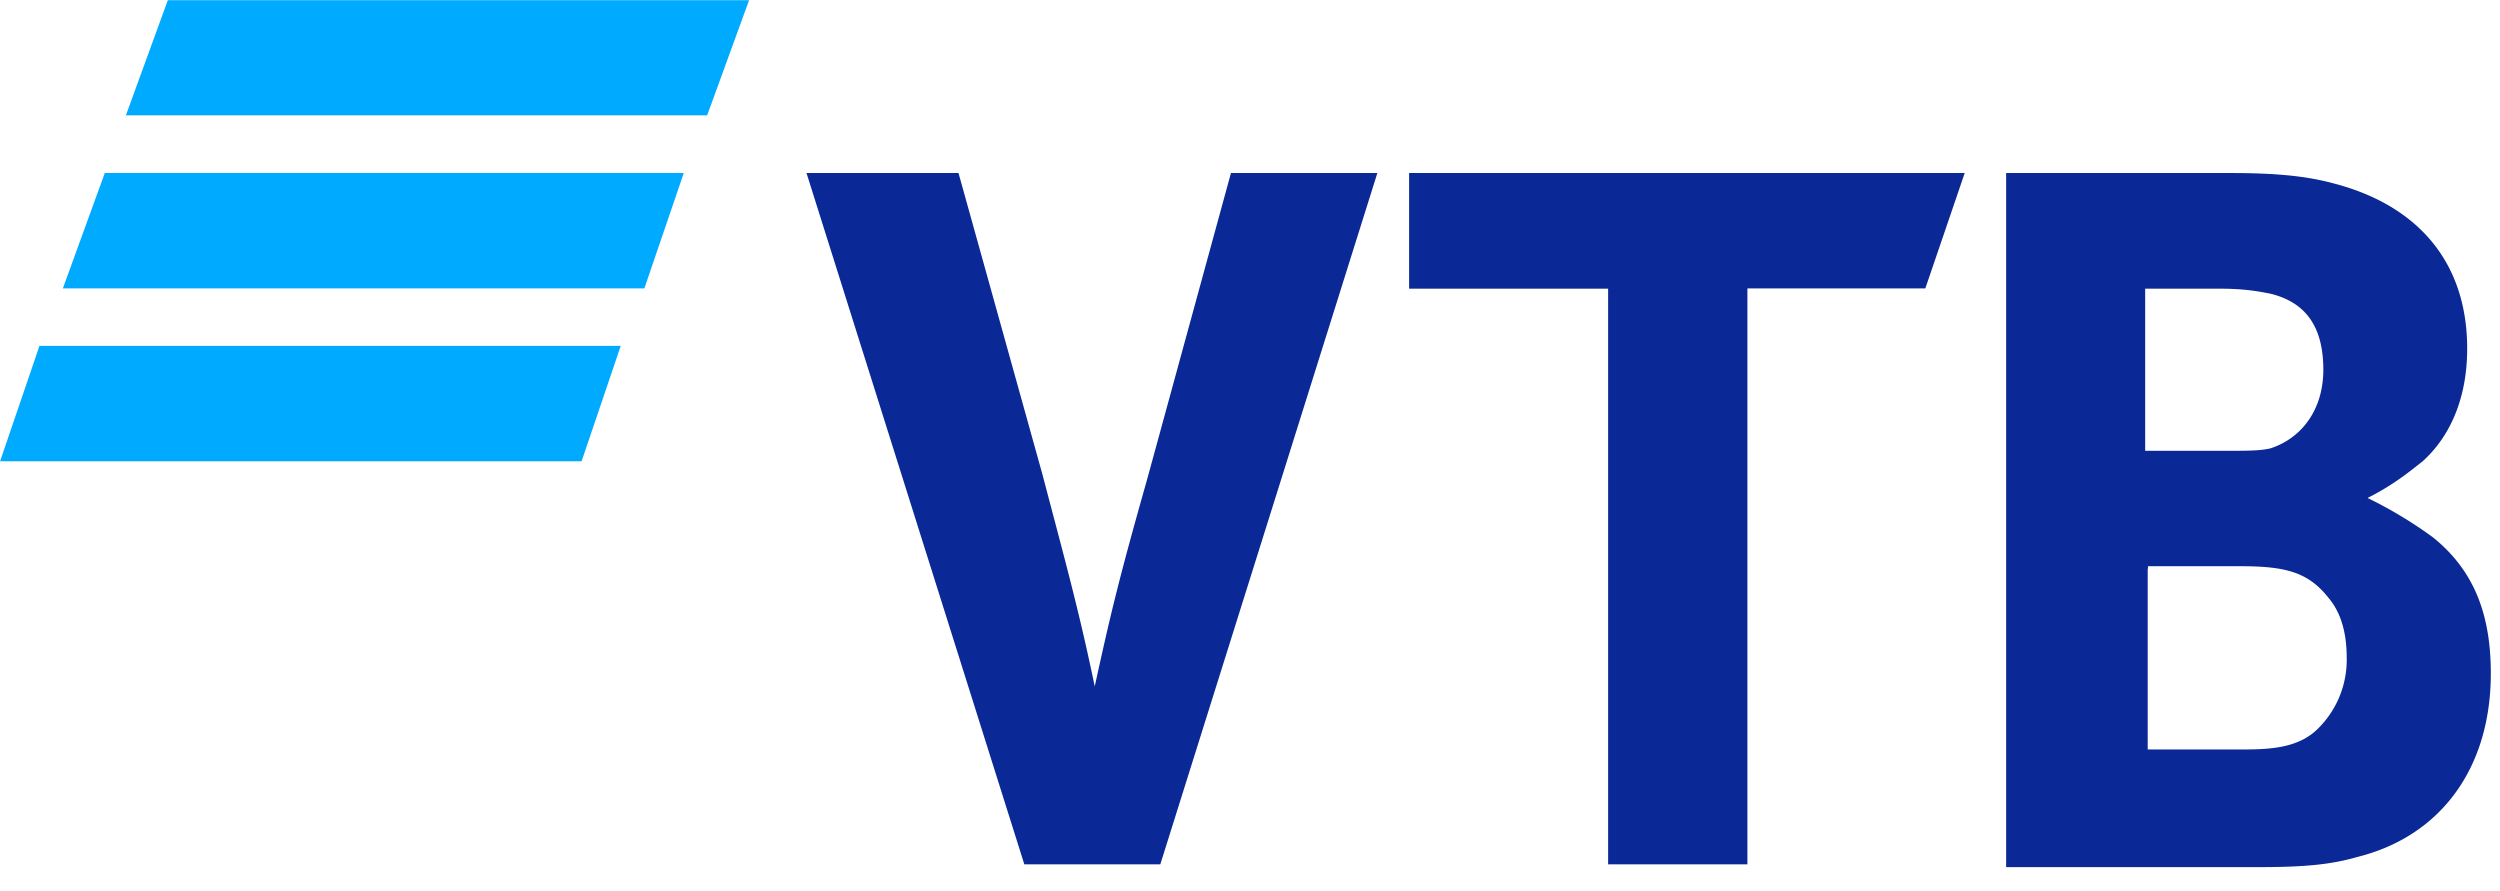
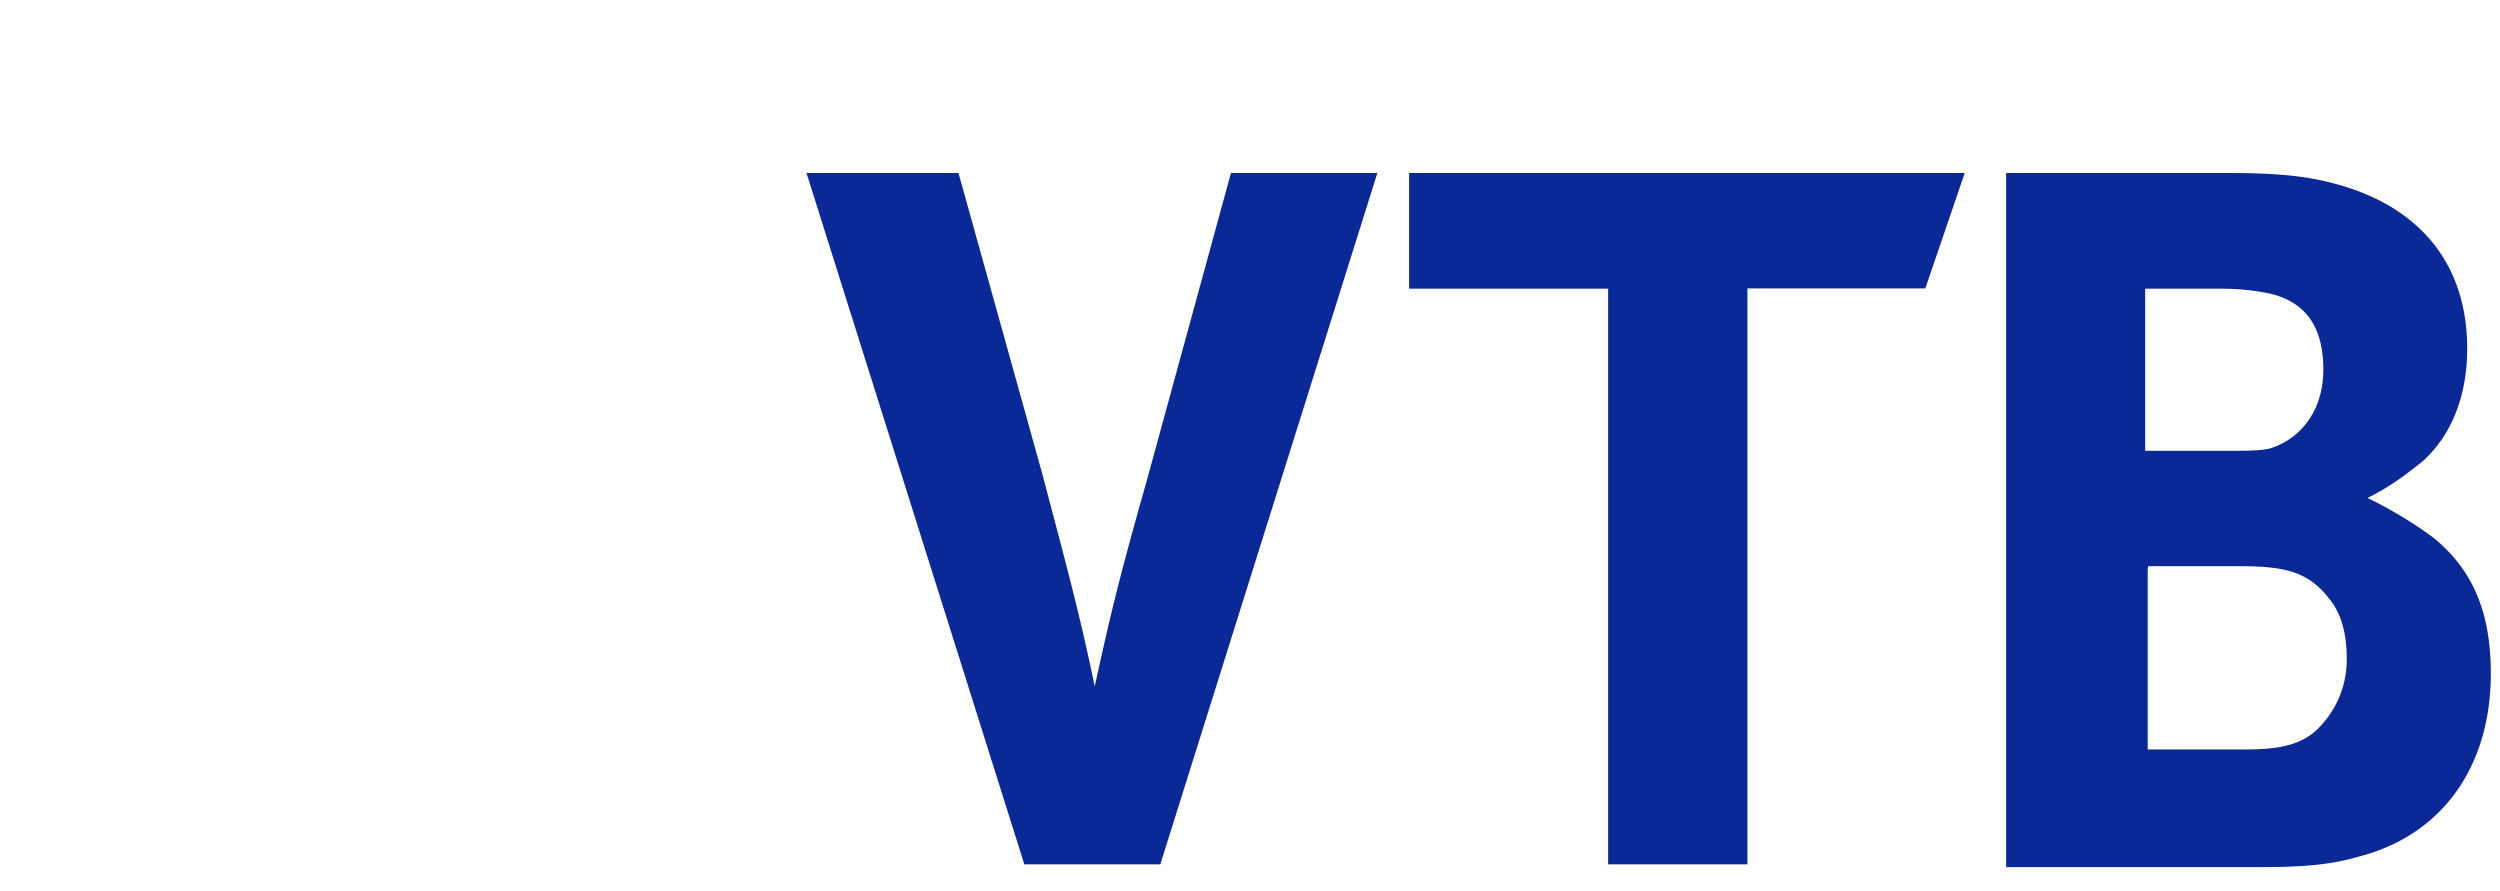
<svg xmlns="http://www.w3.org/2000/svg" width="244" height="87" fill="none">
  <g clip-path="url(#clip0_5873_174856)">
-     <path d="M60.584 33.756H3.853L.008 45.018h56.756l3.82-11.262zm6.152-16.868H10.228L6.135 28.149H62.89l3.845-11.261zM73.11.02H16.38l-4.093 11.237h56.731L73.111.02z" fill="#0AF" />
    <path d="M99.974 84.359l-21.26-67.472H93.55l8.186 29.395c2.282 8.682 3.572 13.296 5.11 20.713 1.513-6.896 2.282-10.22 5.11-20.192l8.186-29.916h14.288l-21.184 67.472H99.974zm56.979 0V28.173H137.53V16.887h54.226l-3.845 11.262h-17.364v56.21h-13.594zm52.415-40.36h7.665c2.307 0 3.572 0 4.589-.247 3.076-1.017 5.135-3.82 5.135-7.665 0-4.59-2.059-6.649-5.135-7.417-1.265-.248-2.555-.497-5.11-.497h-7.144V44zm.248 11.51v17.638h9.451c2.828 0 5.383-.248 7.169-2.034a9.426 9.426 0 002.803-6.897c0-2.306-.496-4.365-1.786-5.878-2.034-2.58-4.341-3.076-8.682-3.076h-8.93v.248h-.025zm21.482-6.895a41.644 41.644 0 016.375 3.845c4.093 3.299 5.631 7.664 5.631 13.27 0 9.204-4.862 15.877-13.023 17.91-2.58.745-5.135.993-9.724.993h-24.558V16.887h21.755c4.341 0 7.392.248 10.22 1.017 7.938 2.059 13.023 7.442 13.023 16.124 0 4.589-1.513 8.434-4.341 10.989-1.265.992-2.803 2.282-5.358 3.572v.025z" fill="#0A2896" />
  </g>
  <defs>
    <clipPath id="clip0_5873_174856">
      <path fill="#fff" transform="translate(.008 .02)" d="M0 0h243.099v86.821H0z" />
    </clipPath>
  </defs>
</svg>